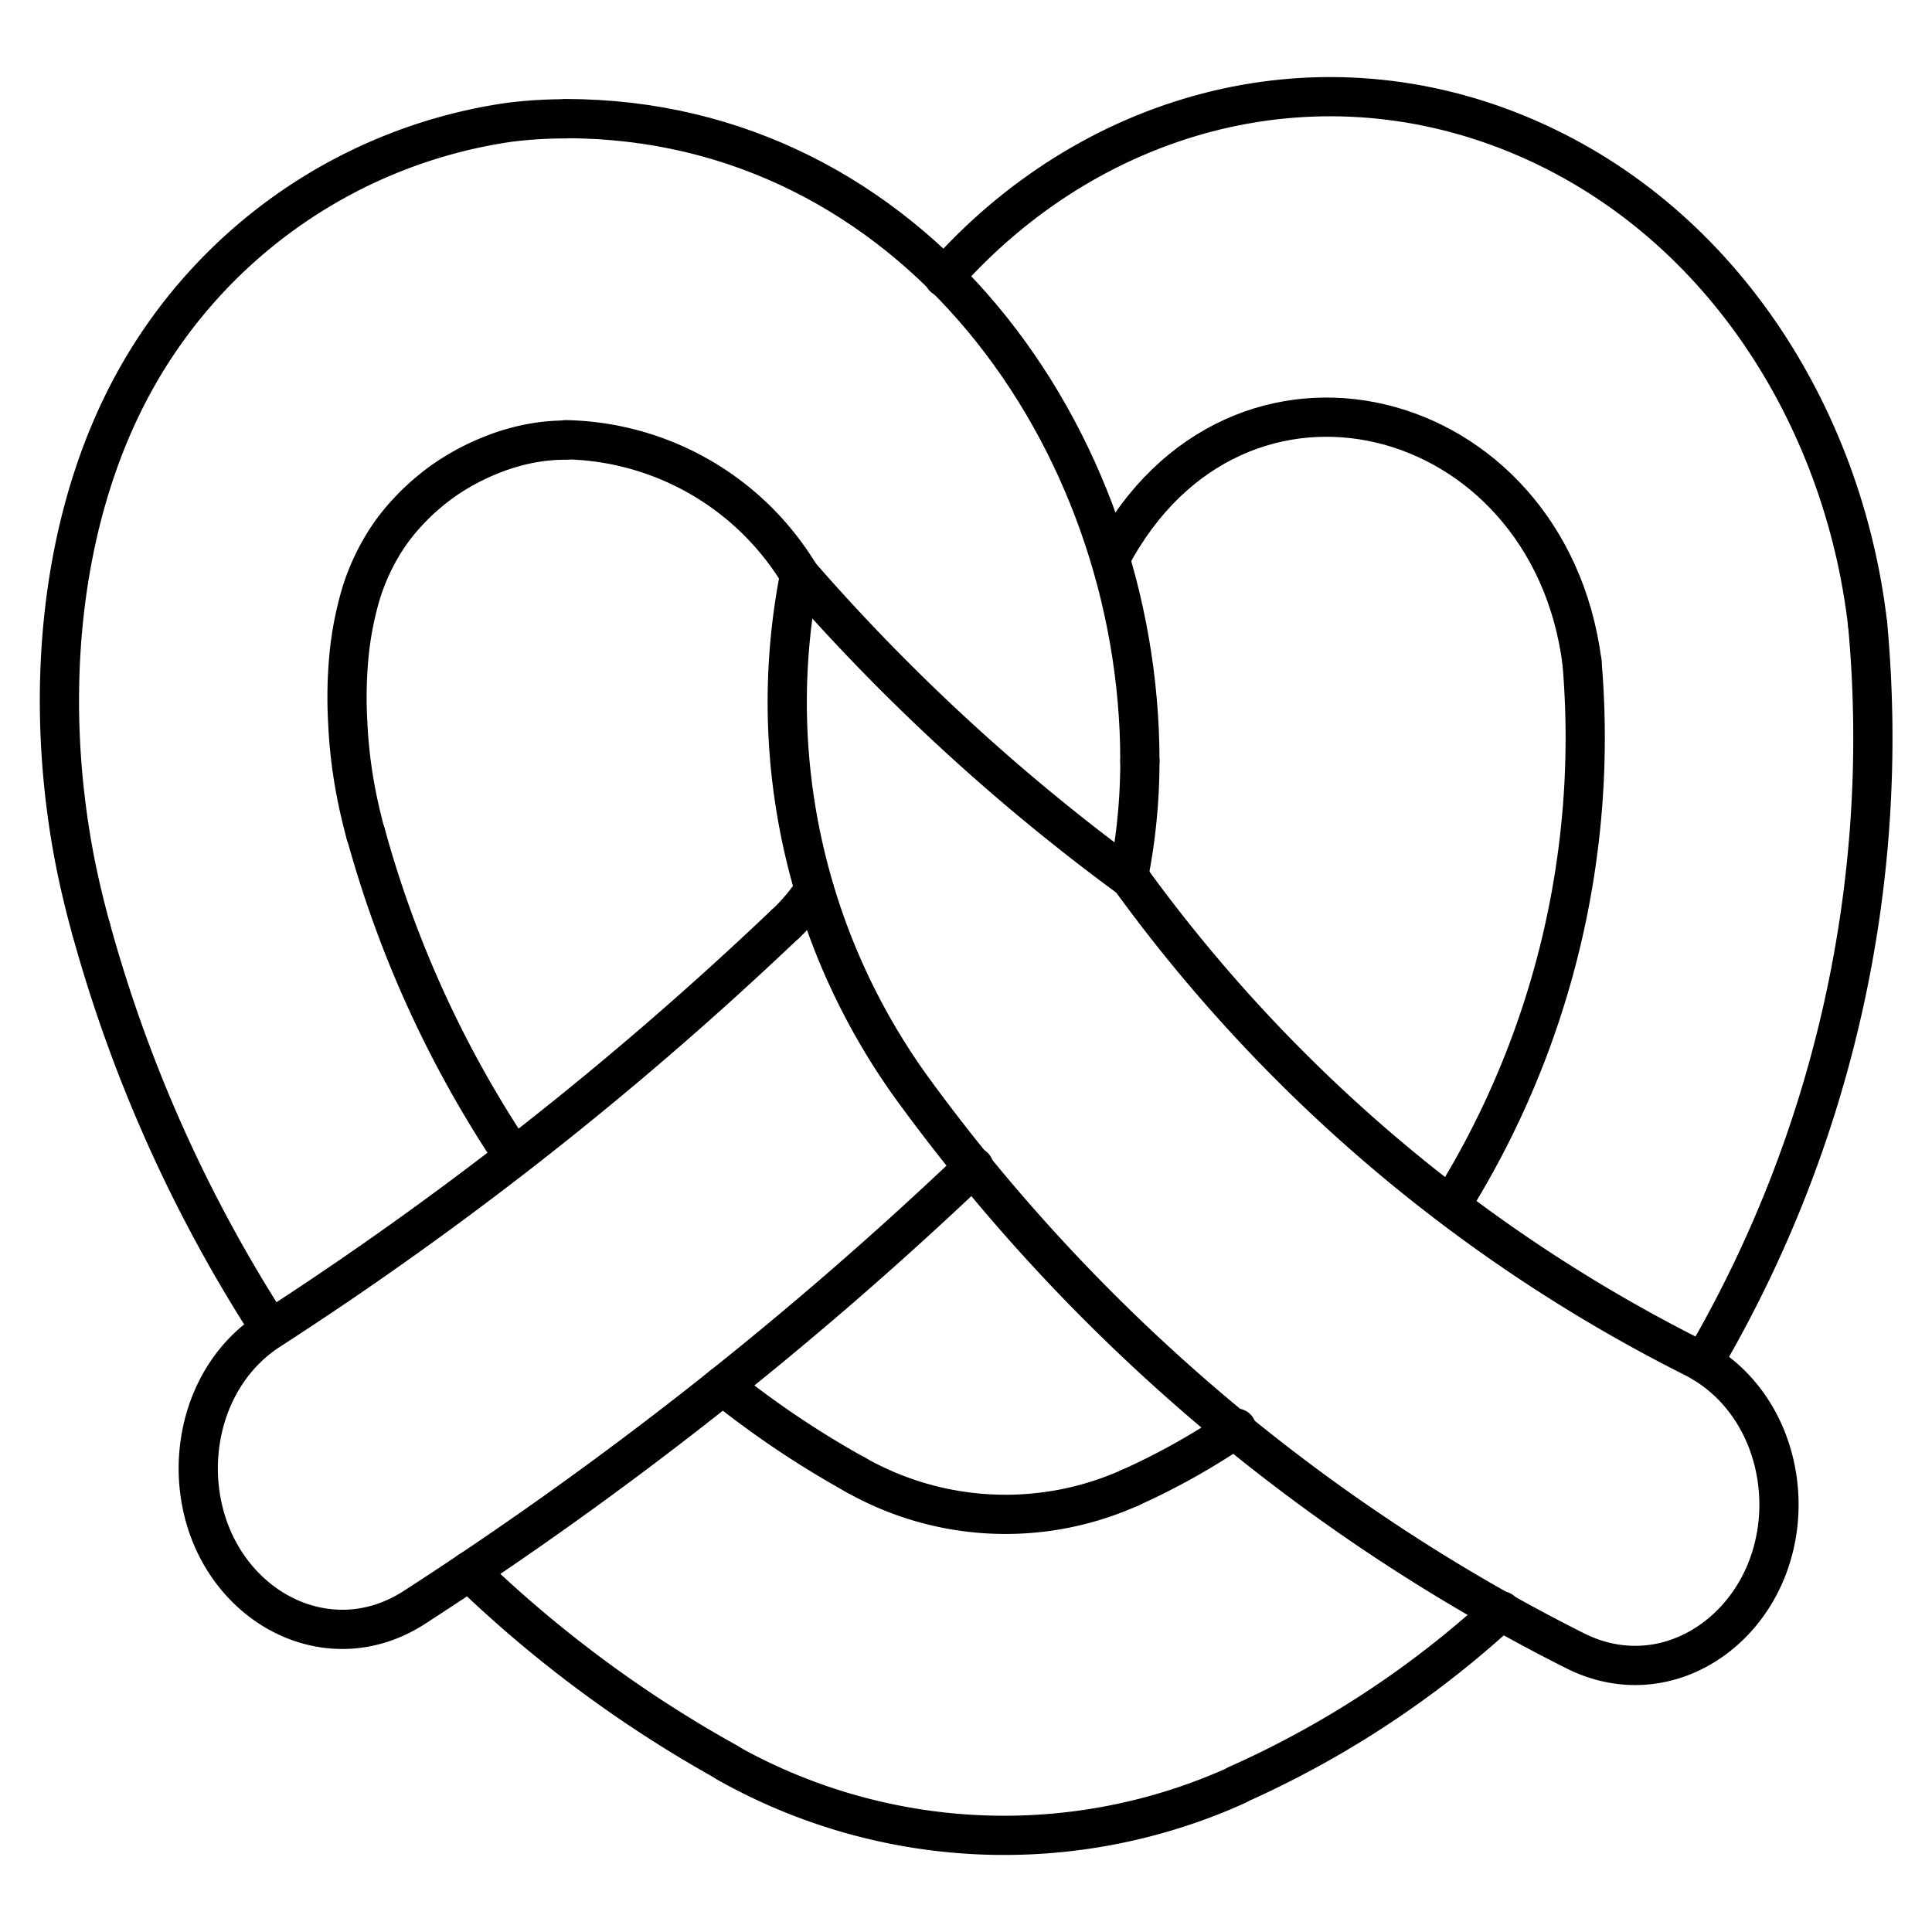
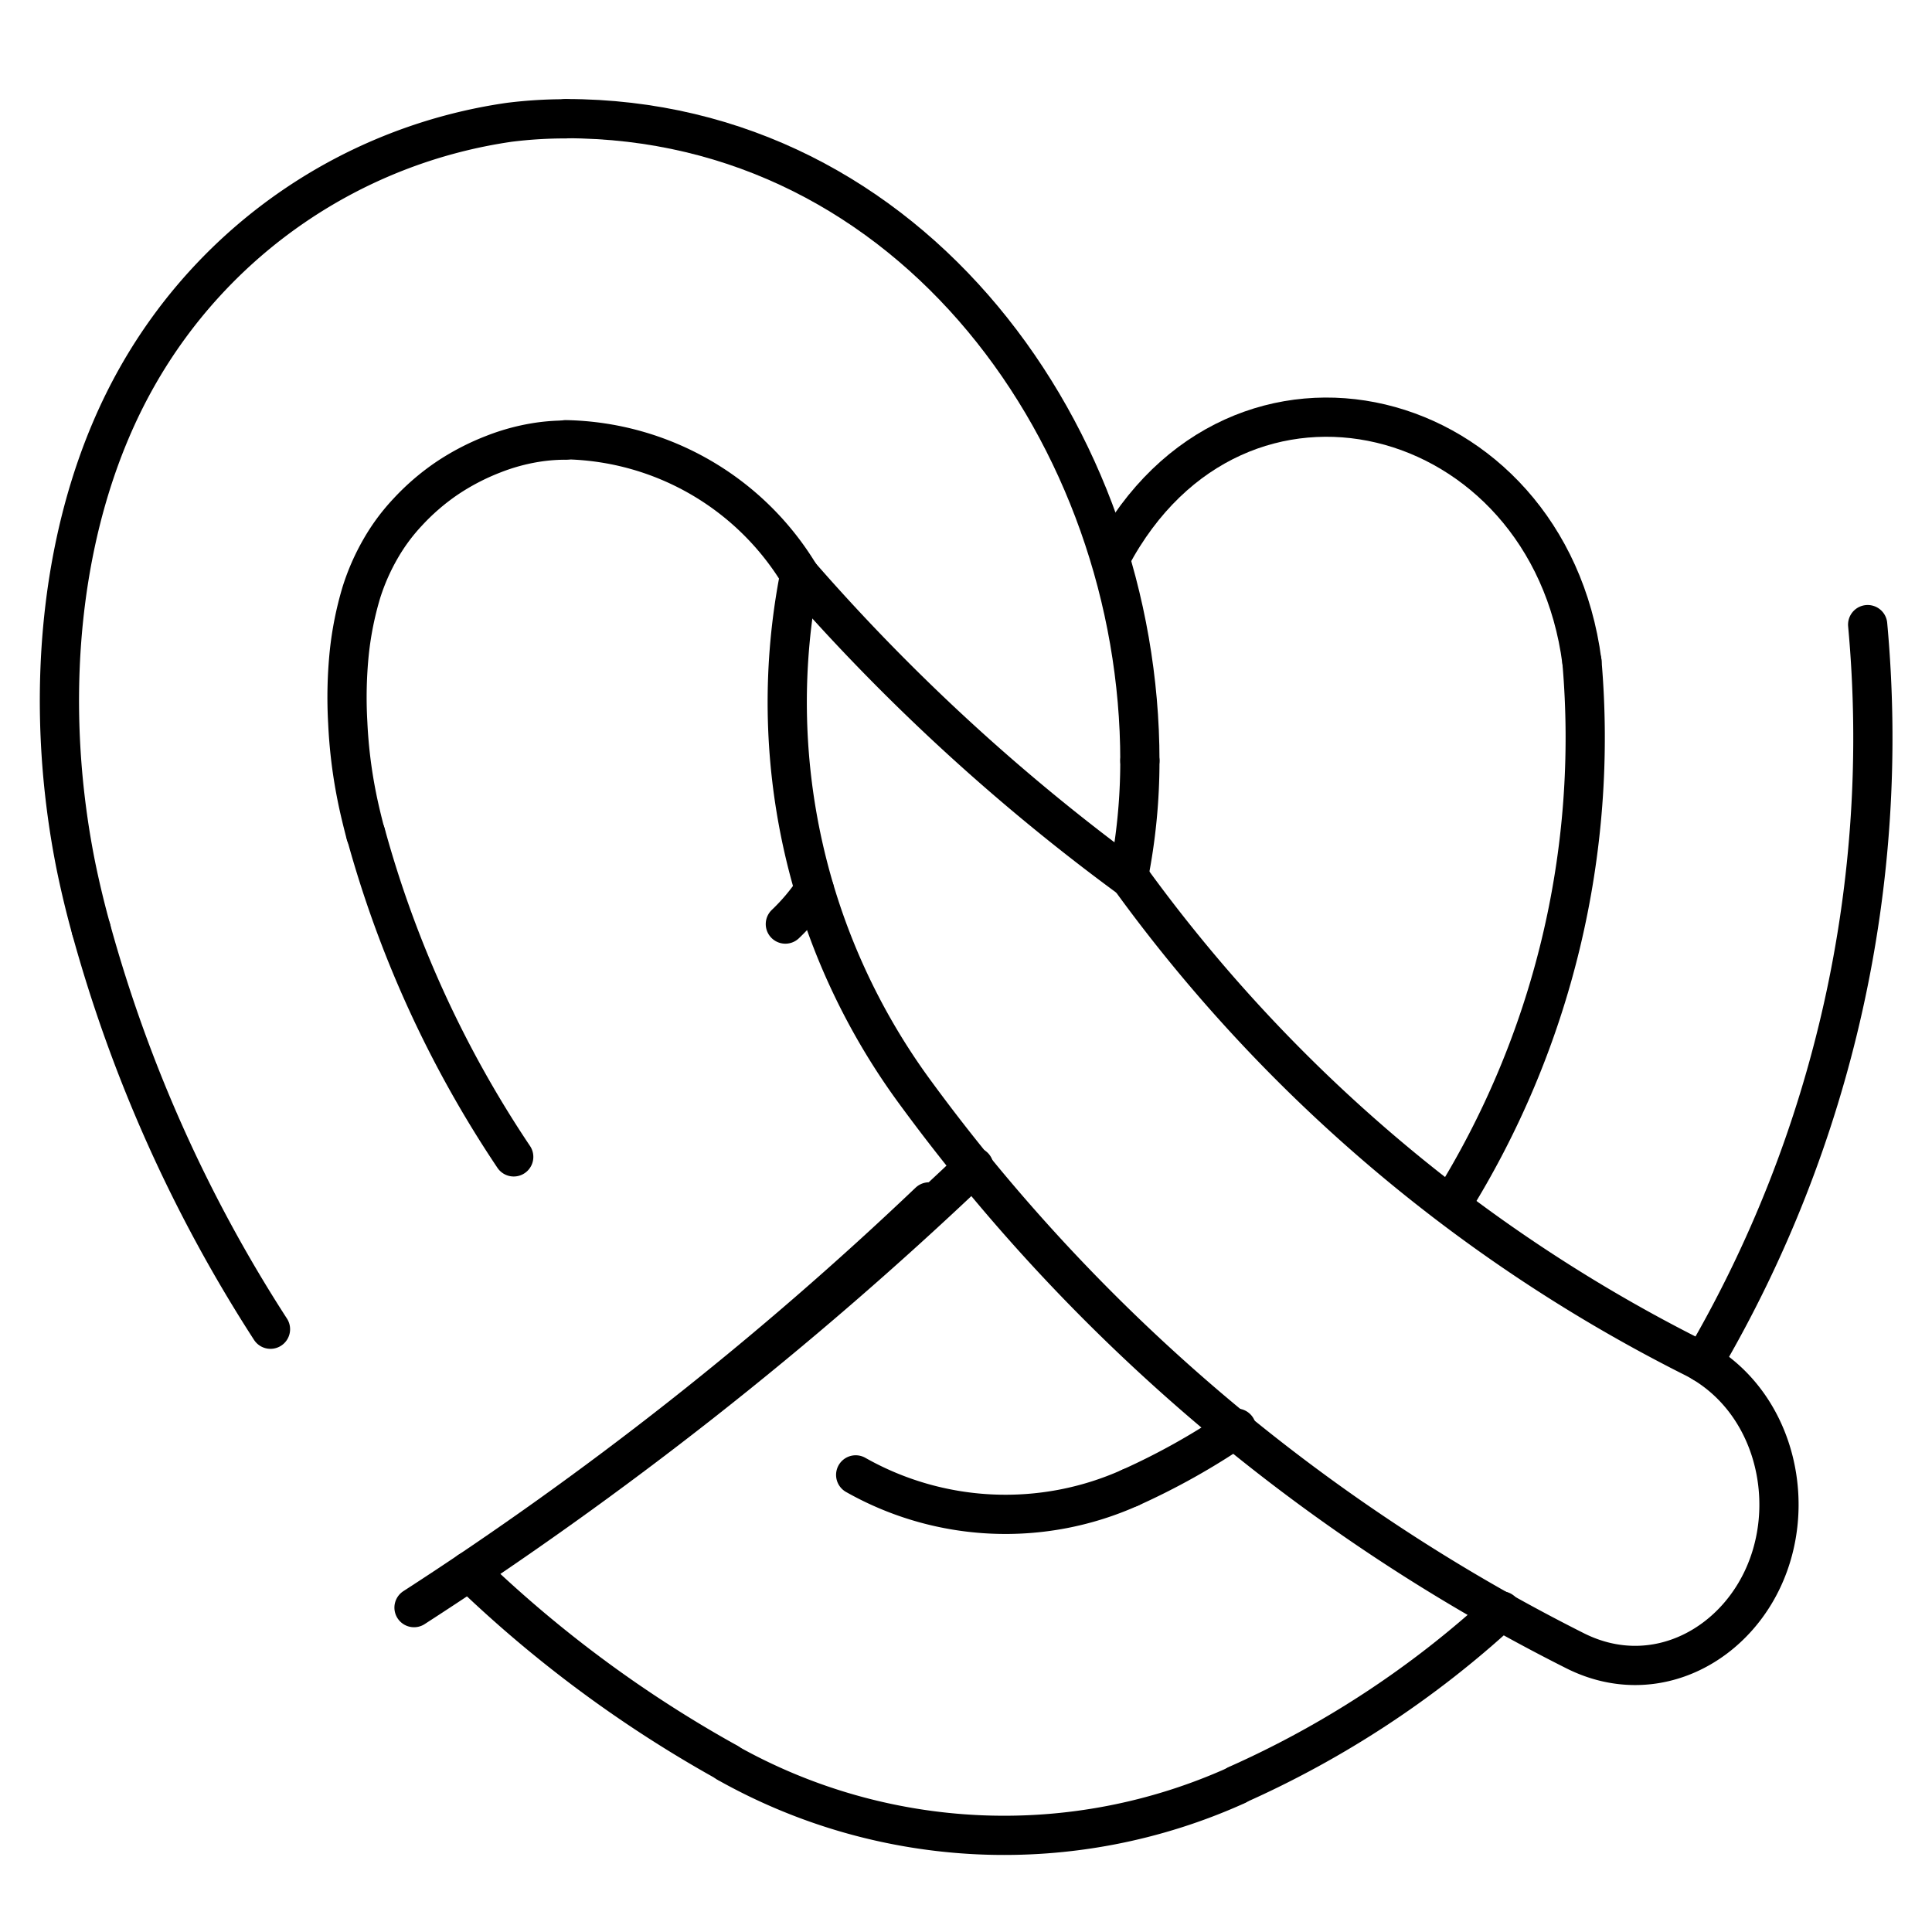
<svg xmlns="http://www.w3.org/2000/svg" id="Default" viewBox="0 0 100 100">
  <defs>
    <style>.cls-1{fill:none;stroke:#000;stroke-linecap:round;stroke-linejoin:round;stroke-width:2.03px;}</style>
  </defs>
  <title>WEBSITE ICONSNYC 1</title>
  <path class="cls-1" d="M58.45,45.4l.32.44A80.81,80.81,0,0,0,87.71,70.29c3.86,2,5.24,6.81,3.83,10.7-1.48,4.1-5.86,6.53-10,4.46A95.46,95.46,0,0,1,47.39,56.57a34.1,34.1,0,0,1-6-26.81" />
  <path class="cls-1" d="M41.4,29.76a14.47,14.47,0,0,0-12.12-7" />
  <path class="cls-1" d="M41.4,29.76a105.31,105.31,0,0,0,17,15.64" />
  <path class="cls-1" d="M59,39.38a30.58,30.58,0,0,1-.59,6" />
  <path class="cls-1" d="M29.28,22.78a9.87,9.87,0,0,0-1.25.08,10.64,10.64,0,0,0-2.5.65,12.21,12.21,0,0,0-2.43,1.27,11.79,11.79,0,0,0-2,1.73,10.11,10.11,0,0,0-1.4,1.89,11.33,11.33,0,0,0-1,2.28,17.11,17.11,0,0,0-.62,3.09A23,23,0,0,0,18,37.41a25.31,25.31,0,0,0,.46,3.78c.13.66.29,1.31.47,2" />
  <path class="cls-1" d="M29.28,6.14C47.24,6.14,59,22.7,59,39.38" />
  <path class="cls-1" d="M4.72,48.1q-.45-1.62-.79-3.28C2.21,36.26,3,26.74,7.1,19.5A26.47,26.47,0,0,1,26.36,6.33a23.31,23.31,0,0,1,2.92-.18" />
  <path class="cls-1" d="M64,92.41a29.23,29.23,0,0,1-26.36-1.17" />
  <path class="cls-1" d="M44.29,76.34A15.75,15.75,0,0,0,58.5,77" />
  <path class="cls-1" d="M81.88,34.25C80.13,20.82,64,16.61,57.5,28.85" />
  <path class="cls-1" d="M40.65,47.83a10.58,10.58,0,0,0,1.5-1.78" />
  <path class="cls-1" d="M50.41,60.39l-.13.12" />
-   <path class="cls-1" d="M48.85,14.35c7.48-8.47,19-11.8,29.69-7.41C89,11.24,95.42,21.53,96.67,32.33" />
  <path class="cls-1" d="M18.93,43.14a57.1,57.1,0,0,0,7.66,16.74" />
-   <path class="cls-1" d="M37.41,71.72a48.74,48.74,0,0,0,6.88,4.62" />
  <path class="cls-1" d="M37.67,91.24a63.78,63.78,0,0,1-13.39-9.91" />
  <path class="cls-1" d="M14,68.8A74.51,74.51,0,0,1,4.72,48.1" />
  <path class="cls-1" d="M58.5,77A35.88,35.88,0,0,0,64,73.92" />
  <path class="cls-1" d="M75.11,62.36a45.59,45.59,0,0,0,6.77-28.12" />
  <path class="cls-1" d="M96.67,32.33a63.88,63.88,0,0,1-8.52,38.2" />
  <path class="cls-1" d="M77.72,83.38a50.57,50.57,0,0,1-13.69,9" />
-   <path class="cls-1" d="M50.28,60.51A196.56,196.56,0,0,1,21.43,83.21c-3.87,2.49-8.48.62-10.34-3.38-1.74-3.76-.72-8.69,2.89-11a181.64,181.64,0,0,0,26.66-21" />
+   <path class="cls-1" d="M50.28,60.51A196.56,196.56,0,0,1,21.43,83.21a181.64,181.64,0,0,0,26.66-21" />
</svg>